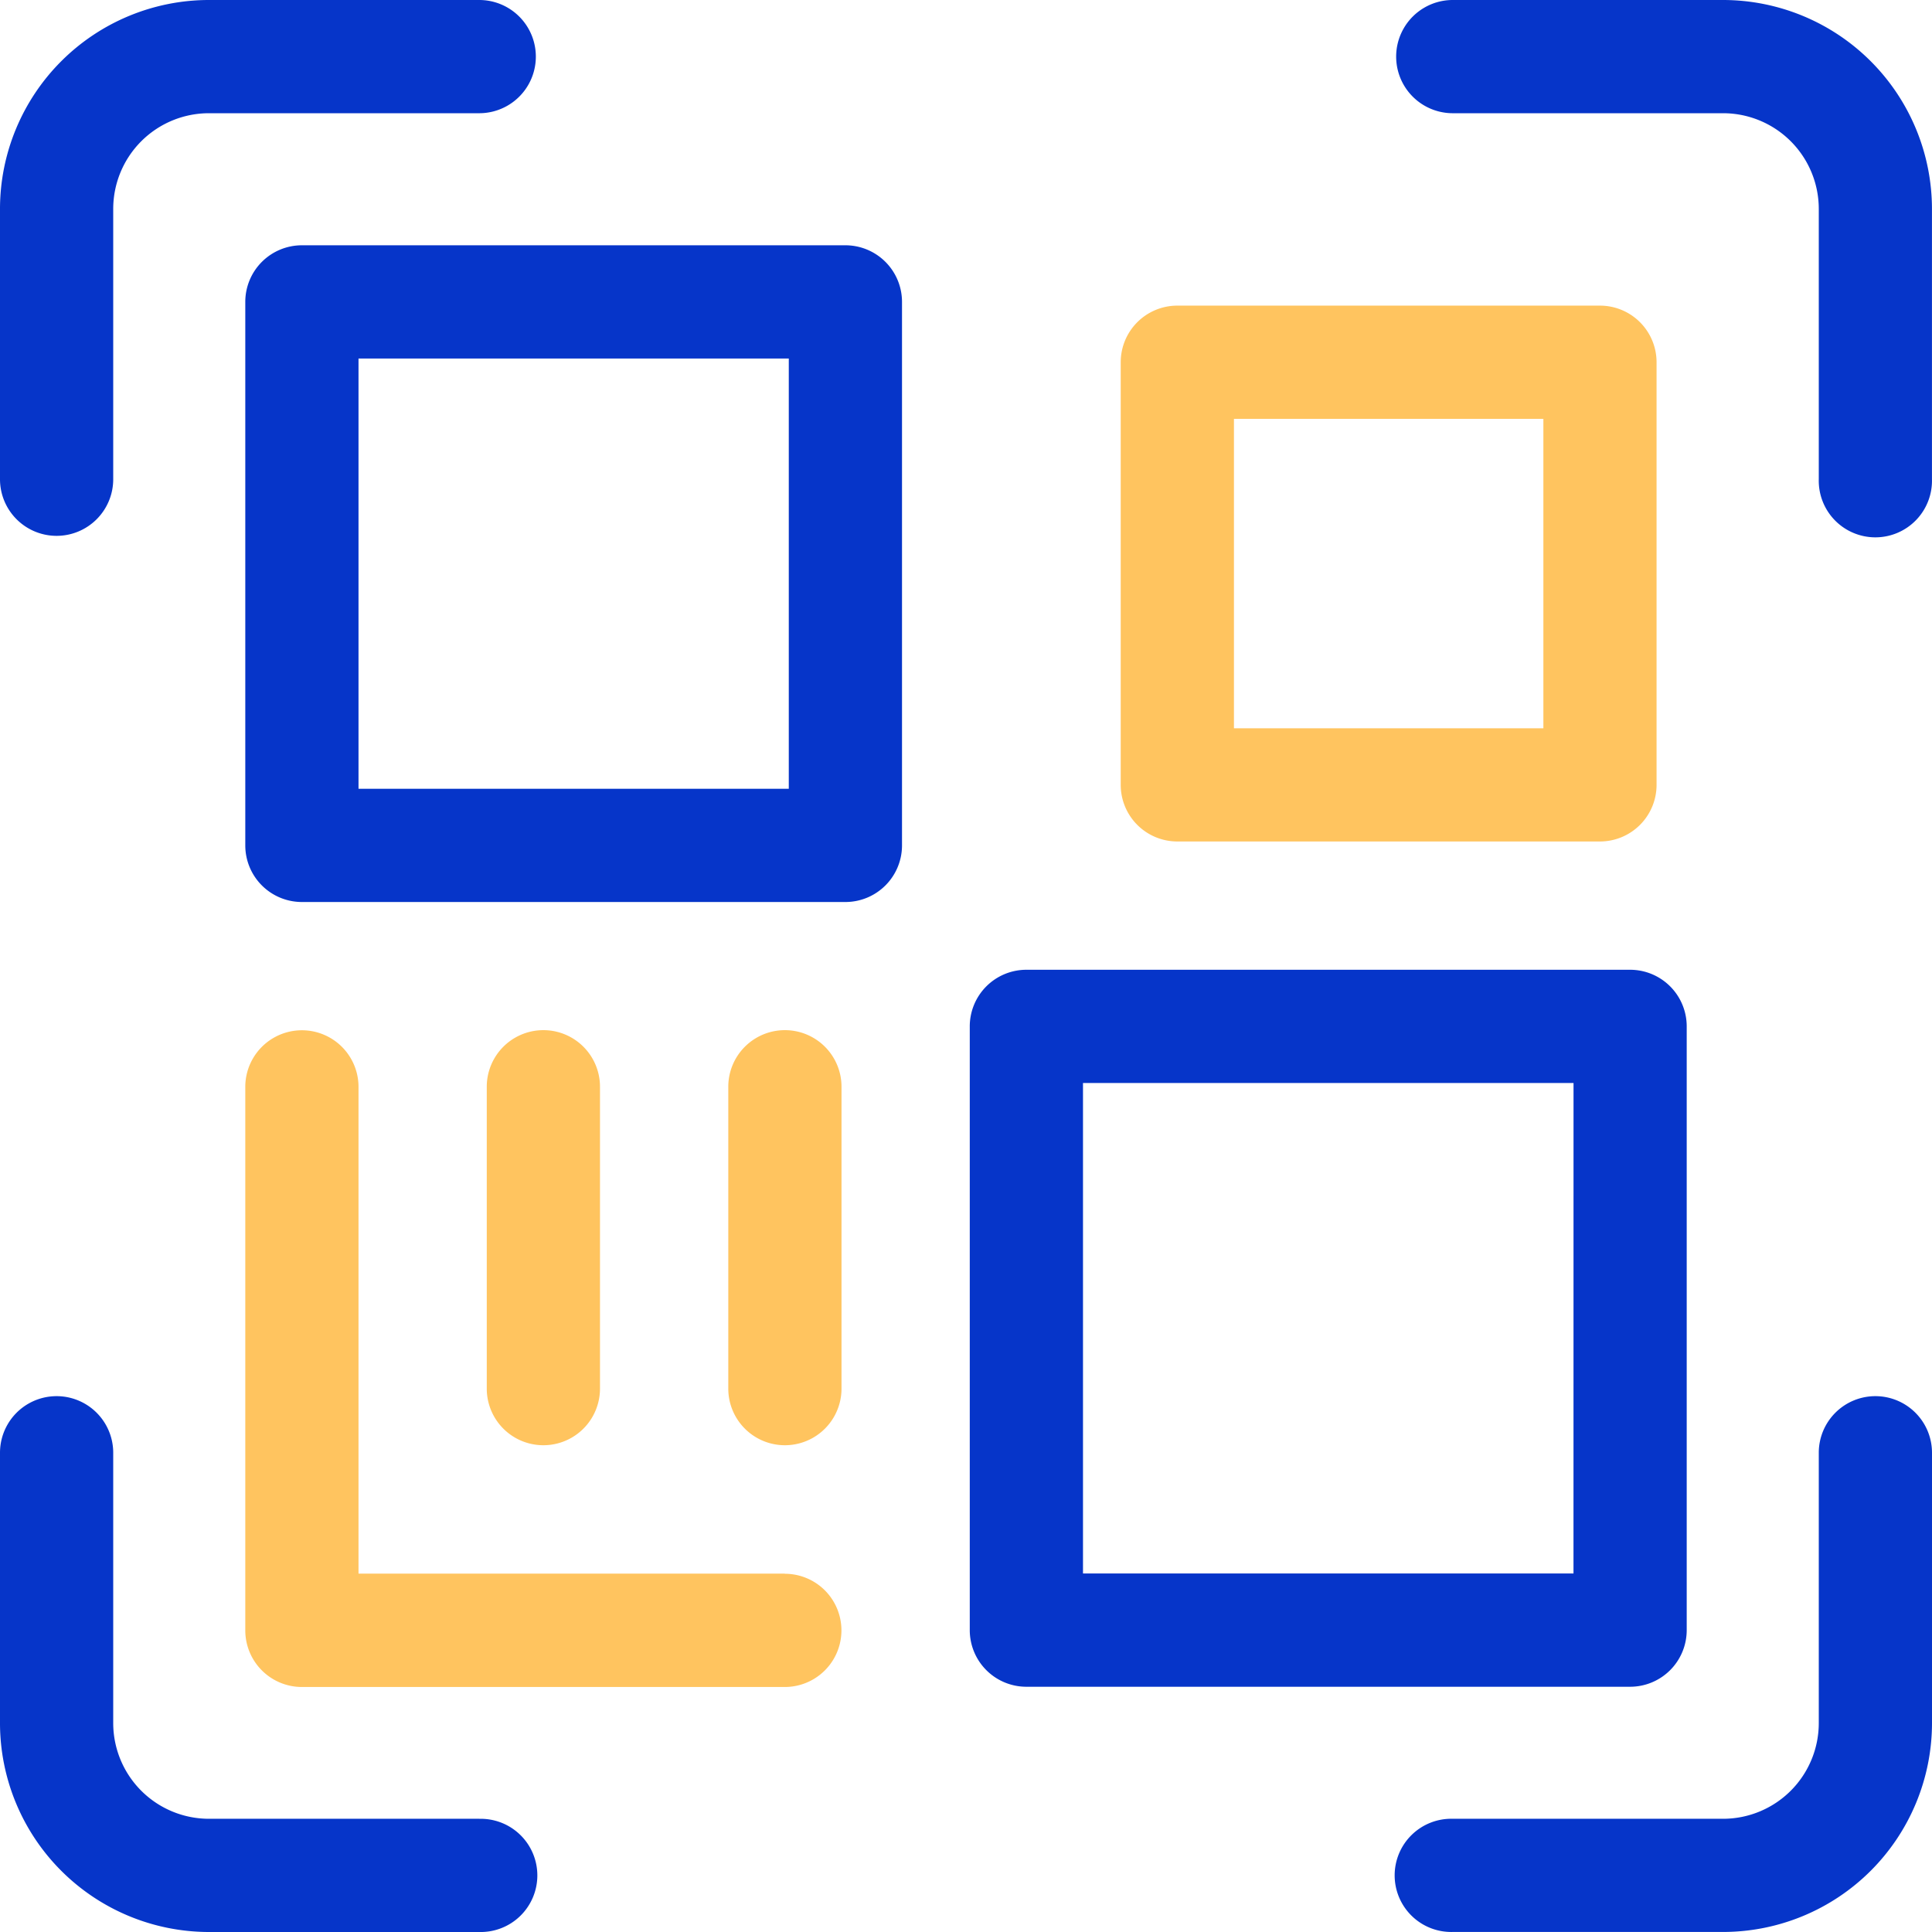
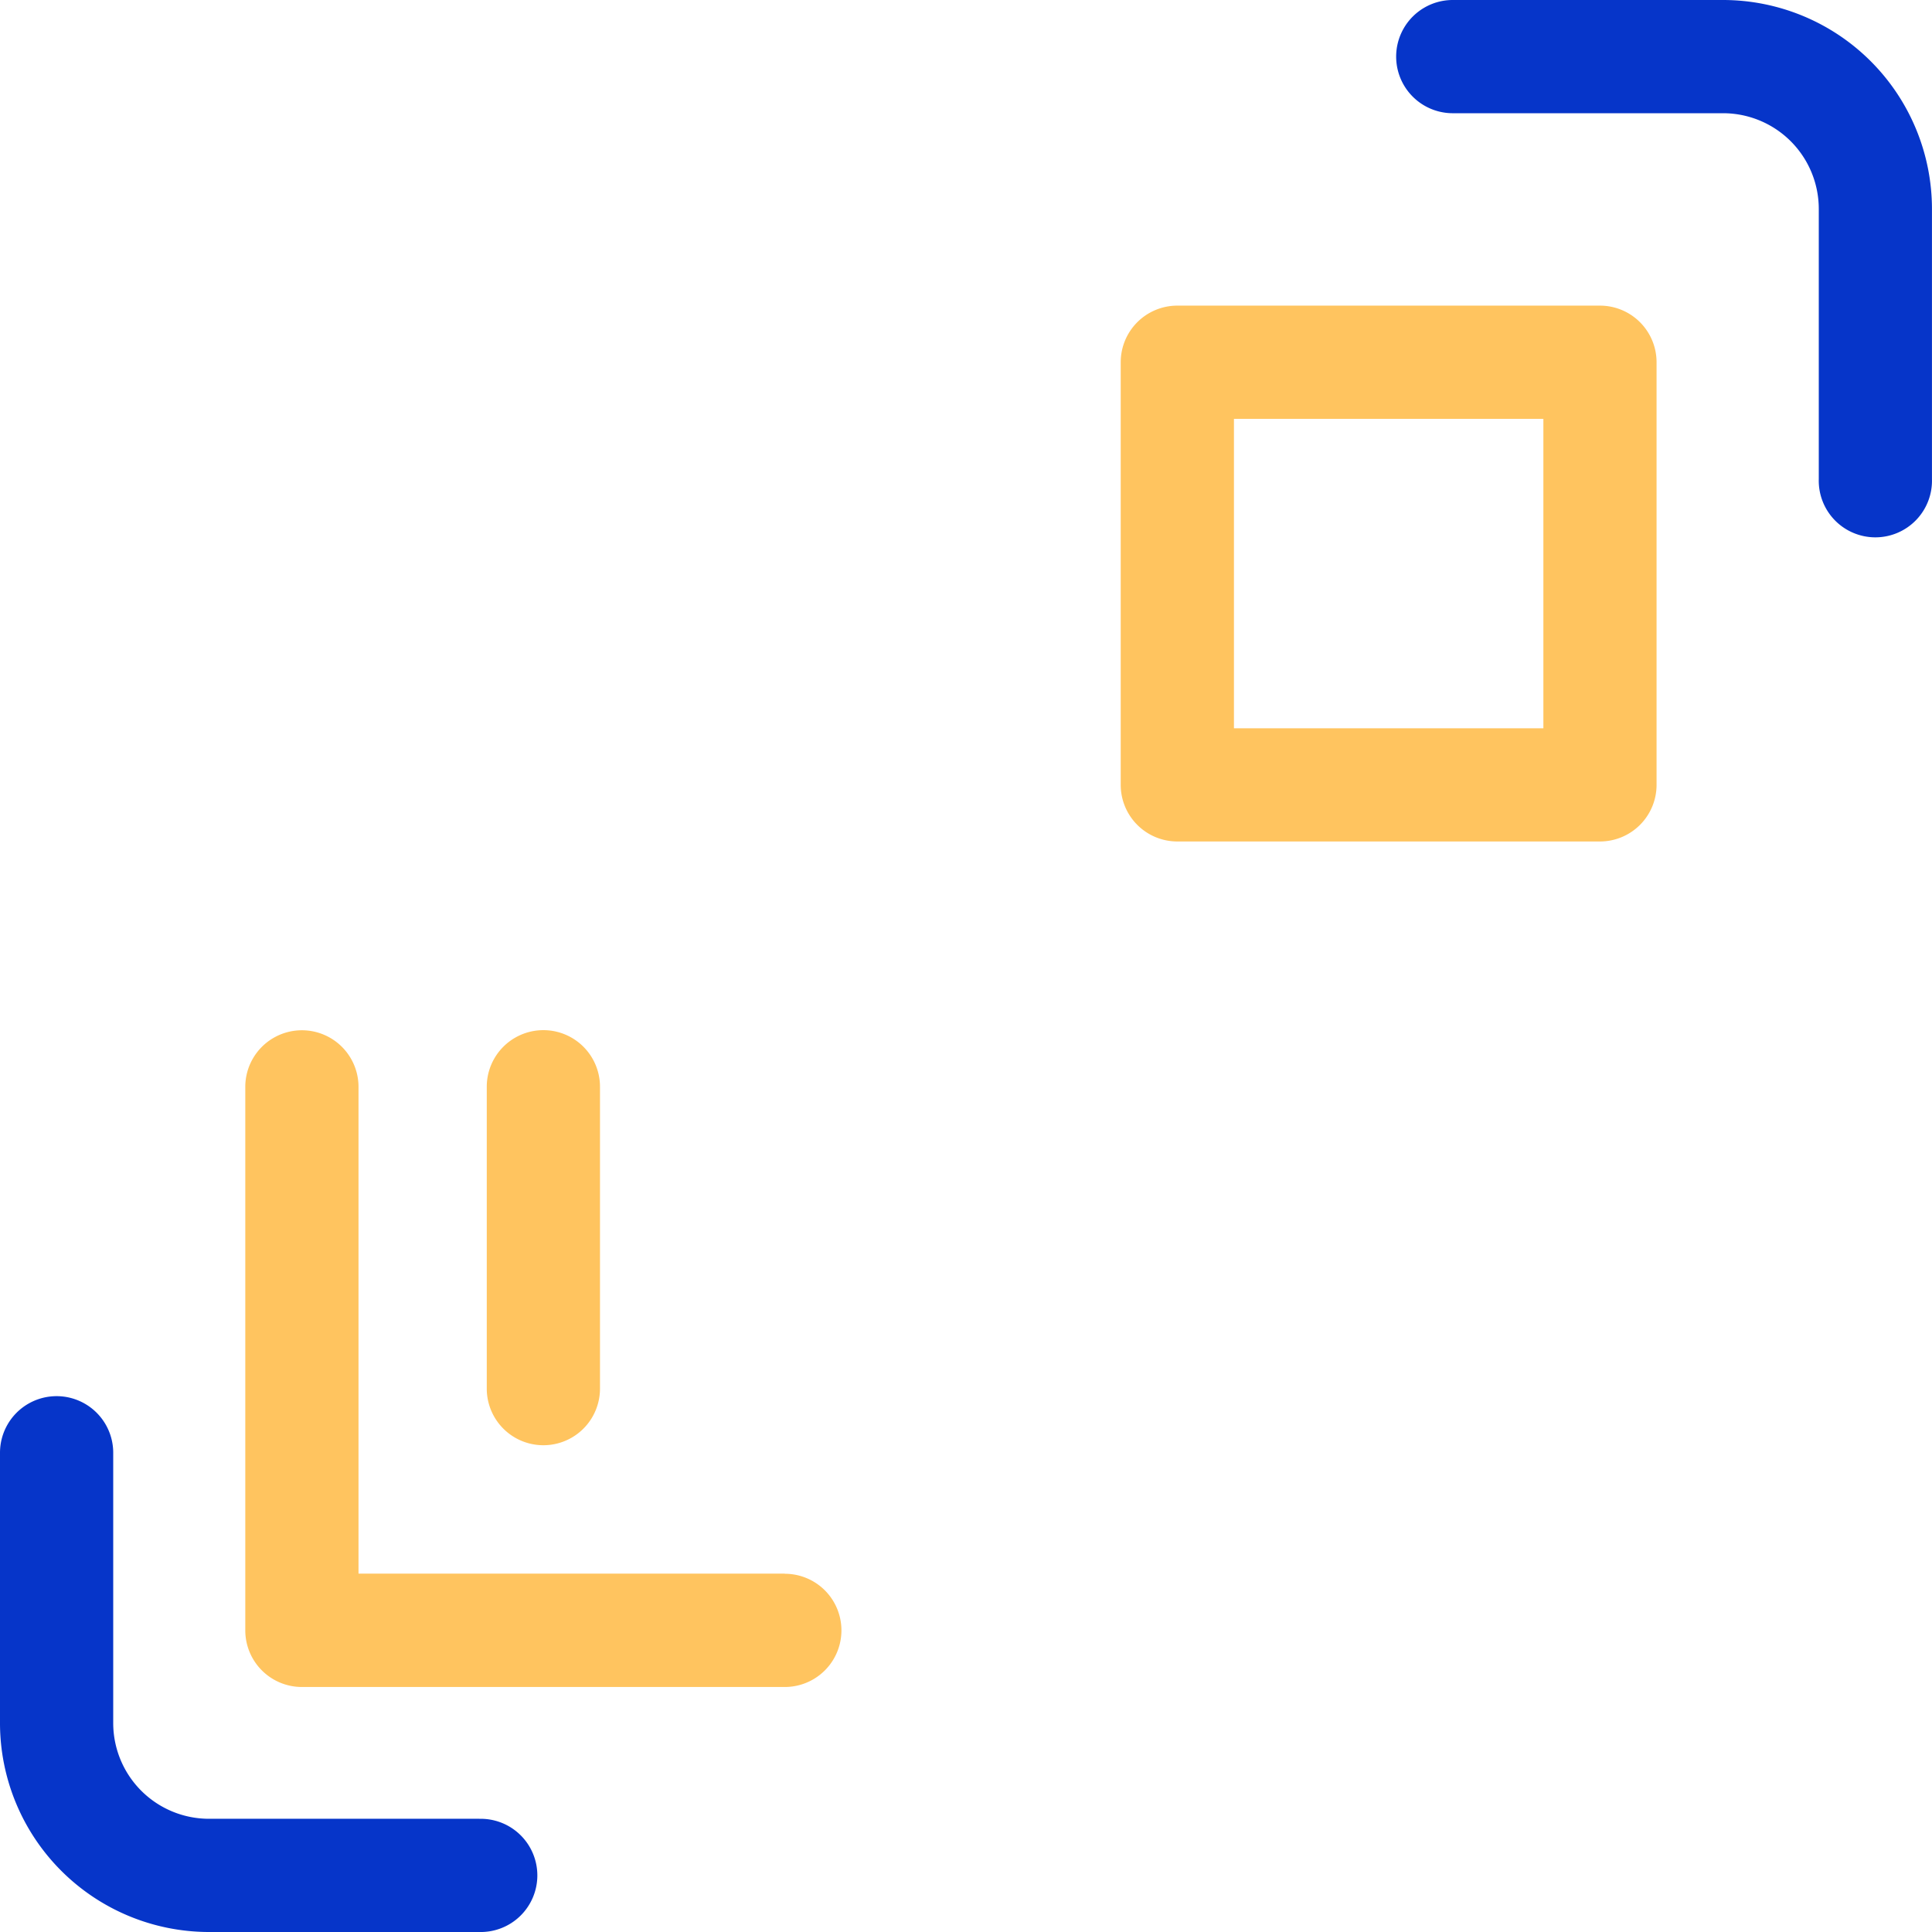
<svg xmlns="http://www.w3.org/2000/svg" width="48.7" height="48.7" viewBox="0 0 48.7 48.7">
  <g id="qr-code" transform="translate(0 0)">
    <path id="Path_4229" data-name="Path 4229" d="M378.243,0h-6.816a1.427,1.427,0,1,0,0,2.854h6.816a2.413,2.413,0,0,1,2.41,2.41V12.08a1.427,1.427,0,1,0,2.853,0V5.264A5.27,5.27,0,0,0,378.243,0Z" transform="translate(-334.807)" fill="#0635c9" />
-     <path id="Path_4230" data-name="Path 4230" d="M1.427,13.507A1.427,1.427,0,0,0,2.854,12.08V5.264a2.413,2.413,0,0,1,2.41-2.41H12.08A1.427,1.427,0,1,0,12.08,0H5.264A5.27,5.27,0,0,0,0,5.264V12.08a1.427,1.427,0,0,0,1.427,1.427Z" fill="#0635c9" />
    <path id="Path_4231" data-name="Path 4231" d="M12.08,380.653H5.264a2.413,2.413,0,0,1-2.41-2.41v-6.816a1.427,1.427,0,1,0-2.854,0v6.816a5.27,5.27,0,0,0,5.264,5.264H12.08a1.427,1.427,0,1,0,0-2.853Z" transform="translate(0 -334.807)" fill="#0635c9" />
-     <path id="Path_4232" data-name="Path 4232" d="M382.08,370a1.427,1.427,0,0,0-1.427,1.427v6.816a2.413,2.413,0,0,1-2.41,2.41h-6.816a1.427,1.427,0,1,0,0,2.853h6.816a5.27,5.27,0,0,0,5.264-5.264v-6.816A1.427,1.427,0,0,0,382.08,370Z" transform="translate(-334.807 -334.807)" fill="#0635c9" />
-     <path id="Path_4233" data-name="Path 4233" d="M275.072,273.645V258.427A1.427,1.427,0,0,0,273.645,257H258.427A1.427,1.427,0,0,0,257,258.427v15.219a1.427,1.427,0,0,0,1.427,1.427h15.219A1.427,1.427,0,0,0,275.072,273.645Zm-2.854-1.427H259.854V259.854h12.365Z" transform="translate(-232.555 -232.555)" fill="#0635c9" />
    <path id="Path_4234" data-name="Path 4234" d="M298.427,94.507H309.08a1.427,1.427,0,0,0,1.427-1.427V82.427A1.427,1.427,0,0,0,309.08,81H298.427A1.427,1.427,0,0,0,297,82.427V93.08A1.427,1.427,0,0,0,298.427,94.507Zm1.427-10.653h7.8v7.8h-7.8Z" transform="translate(-268.75 -73.296)" fill="#ffc45f" />
-     <path id="Path_4235" data-name="Path 4235" d="M80.124,65h-13.7A1.427,1.427,0,0,0,65,66.427v13.7a1.427,1.427,0,0,0,1.427,1.427h13.7a1.427,1.427,0,0,0,1.427-1.427v-13.7A1.427,1.427,0,0,0,80.124,65ZM78.7,78.7H67.854V67.854H78.7Z" transform="translate(-58.817 -58.817)" fill="#0635c9" />
    <path id="Path_4236" data-name="Path 4236" d="M78.6,286.7H67.854v-12.27a1.427,1.427,0,1,0-2.854,0v13.7a1.427,1.427,0,0,0,1.427,1.427H78.6a1.427,1.427,0,0,0,0-2.854Z" transform="translate(-58.817 -247.033)" fill="#ffc45f" />
    <path id="Path_4237" data-name="Path 4237" d="M131.854,282.036v-7.609a1.427,1.427,0,0,0-2.854,0v7.609a1.427,1.427,0,1,0,2.854,0Z" transform="translate(-116.73 -247.033)" fill="#ffc45f" />
-     <path id="Path_4238" data-name="Path 4238" d="M194.427,273A1.427,1.427,0,0,0,193,274.427v7.609a1.427,1.427,0,1,0,2.854,0v-7.609A1.427,1.427,0,0,0,194.427,273Z" transform="translate(-174.642 -247.033)" fill="#ffc45f" />
  </g>
</svg>